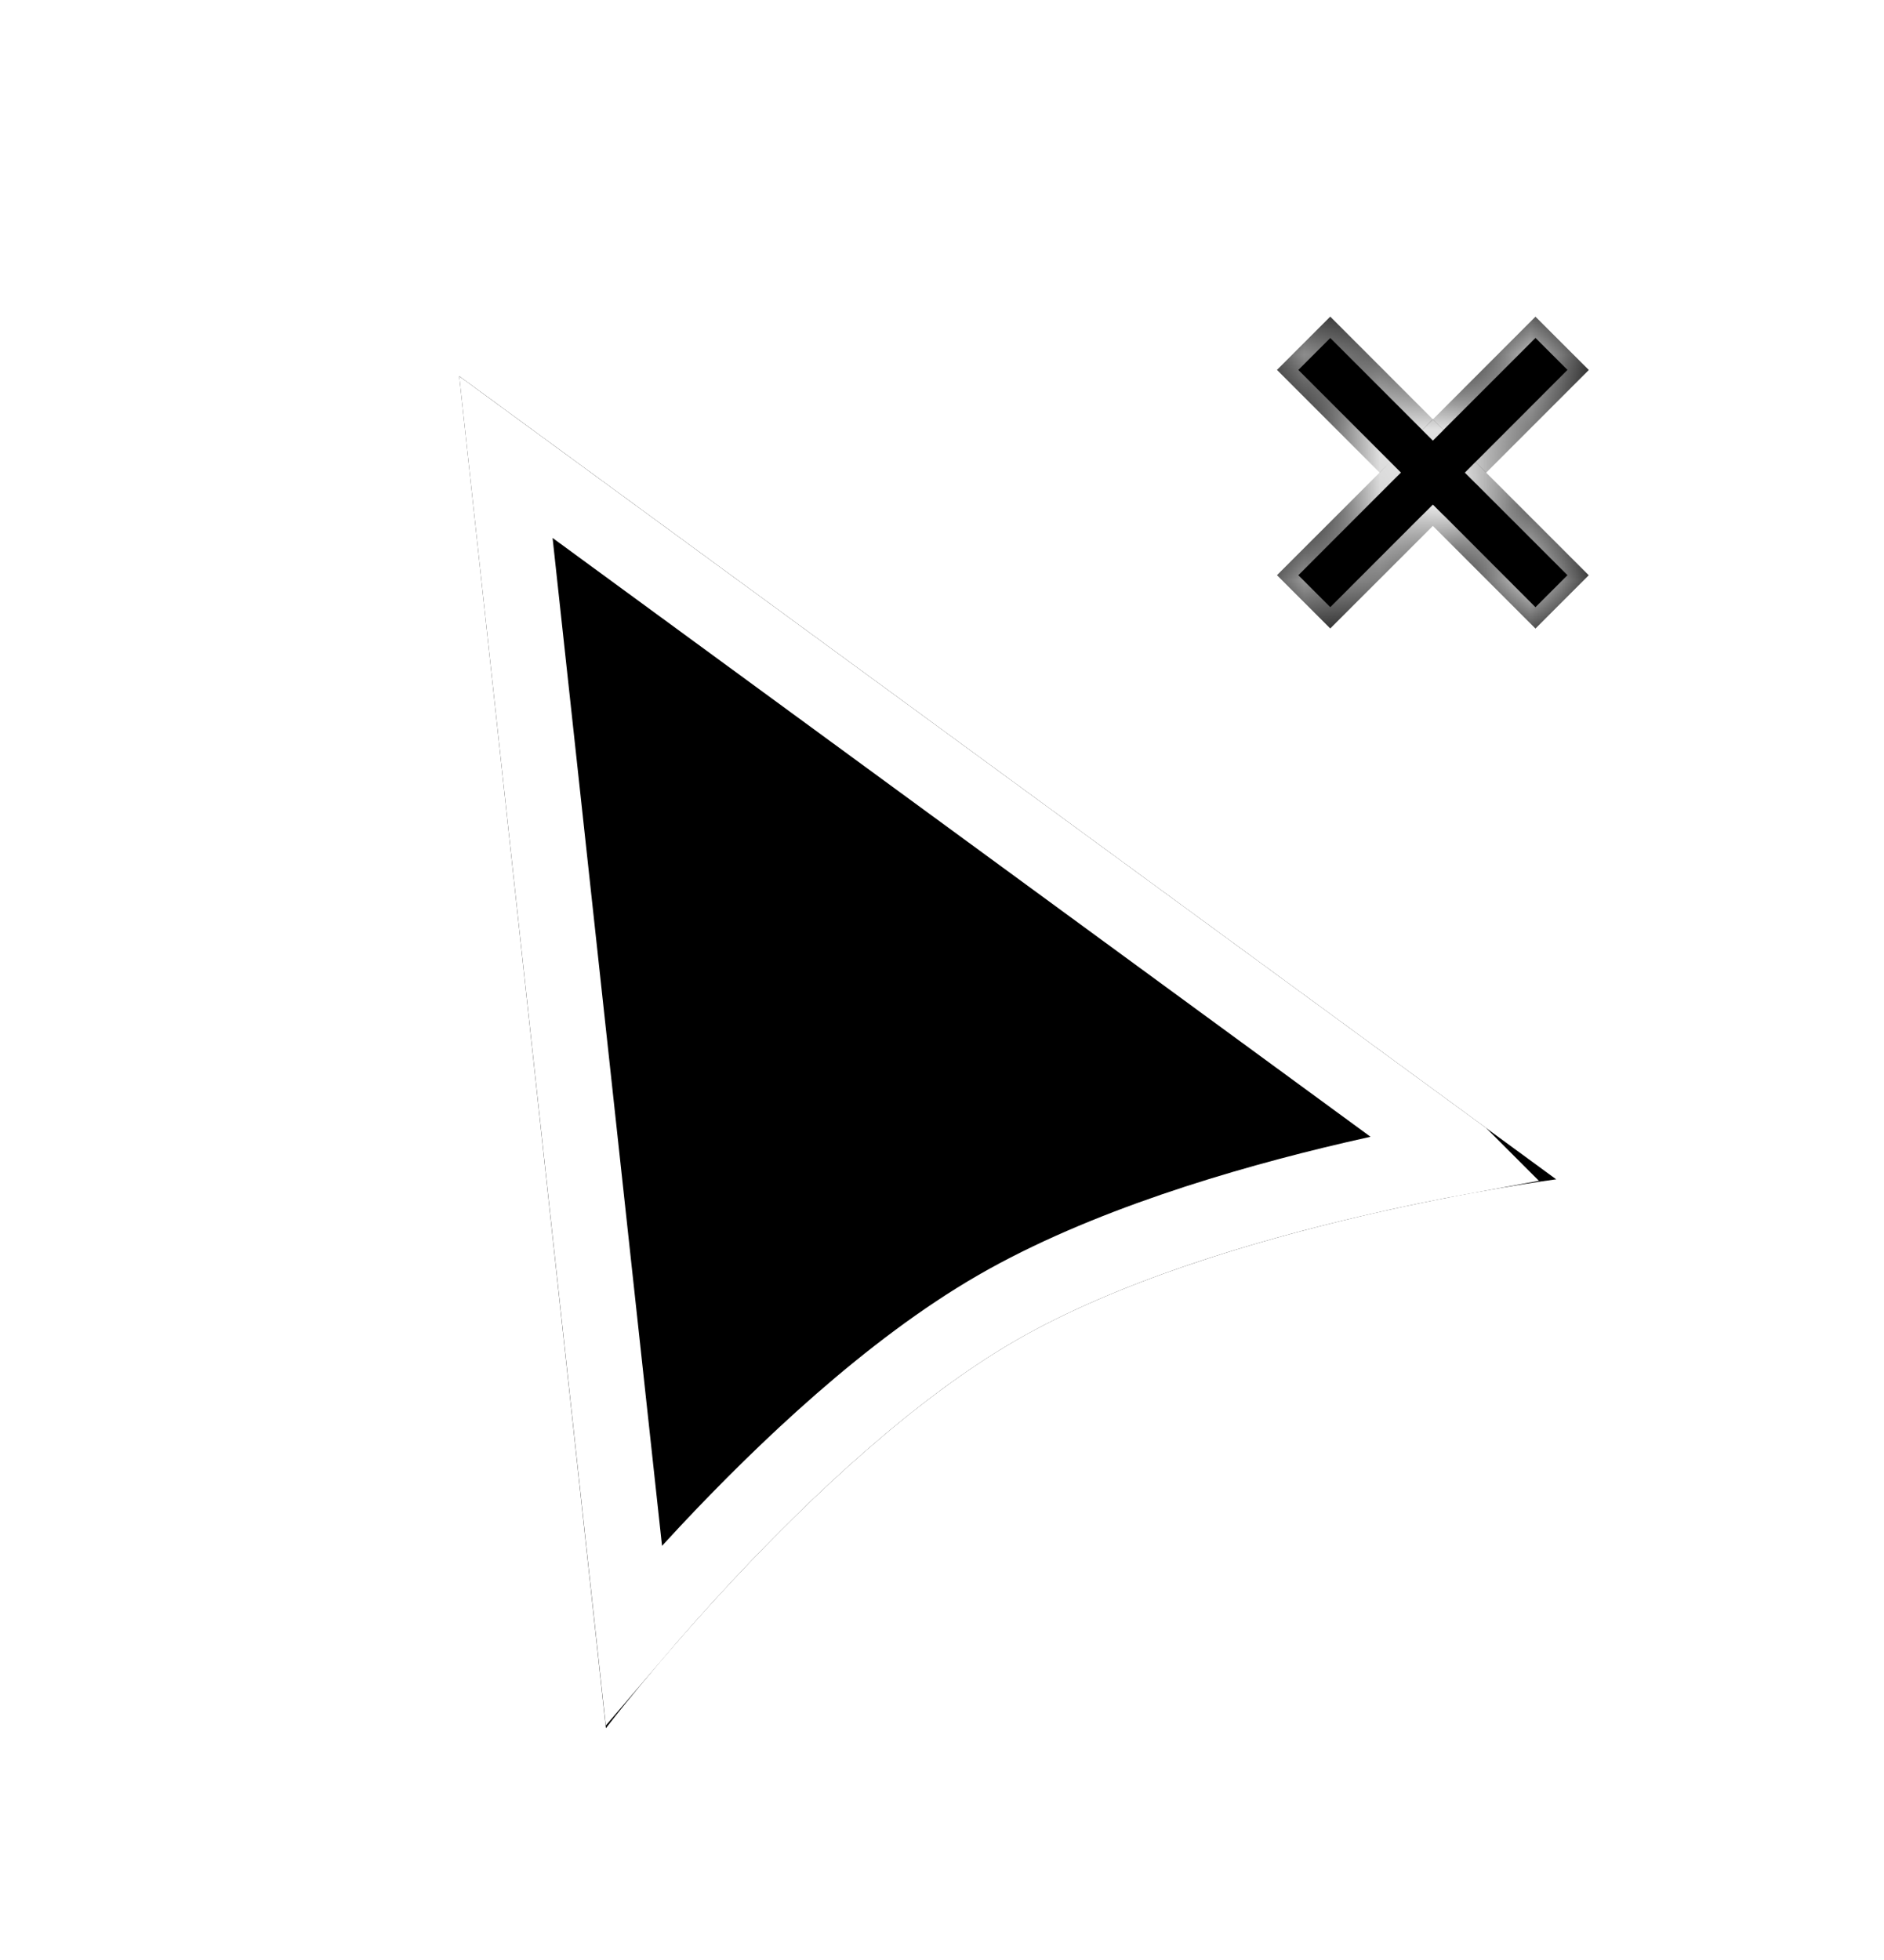
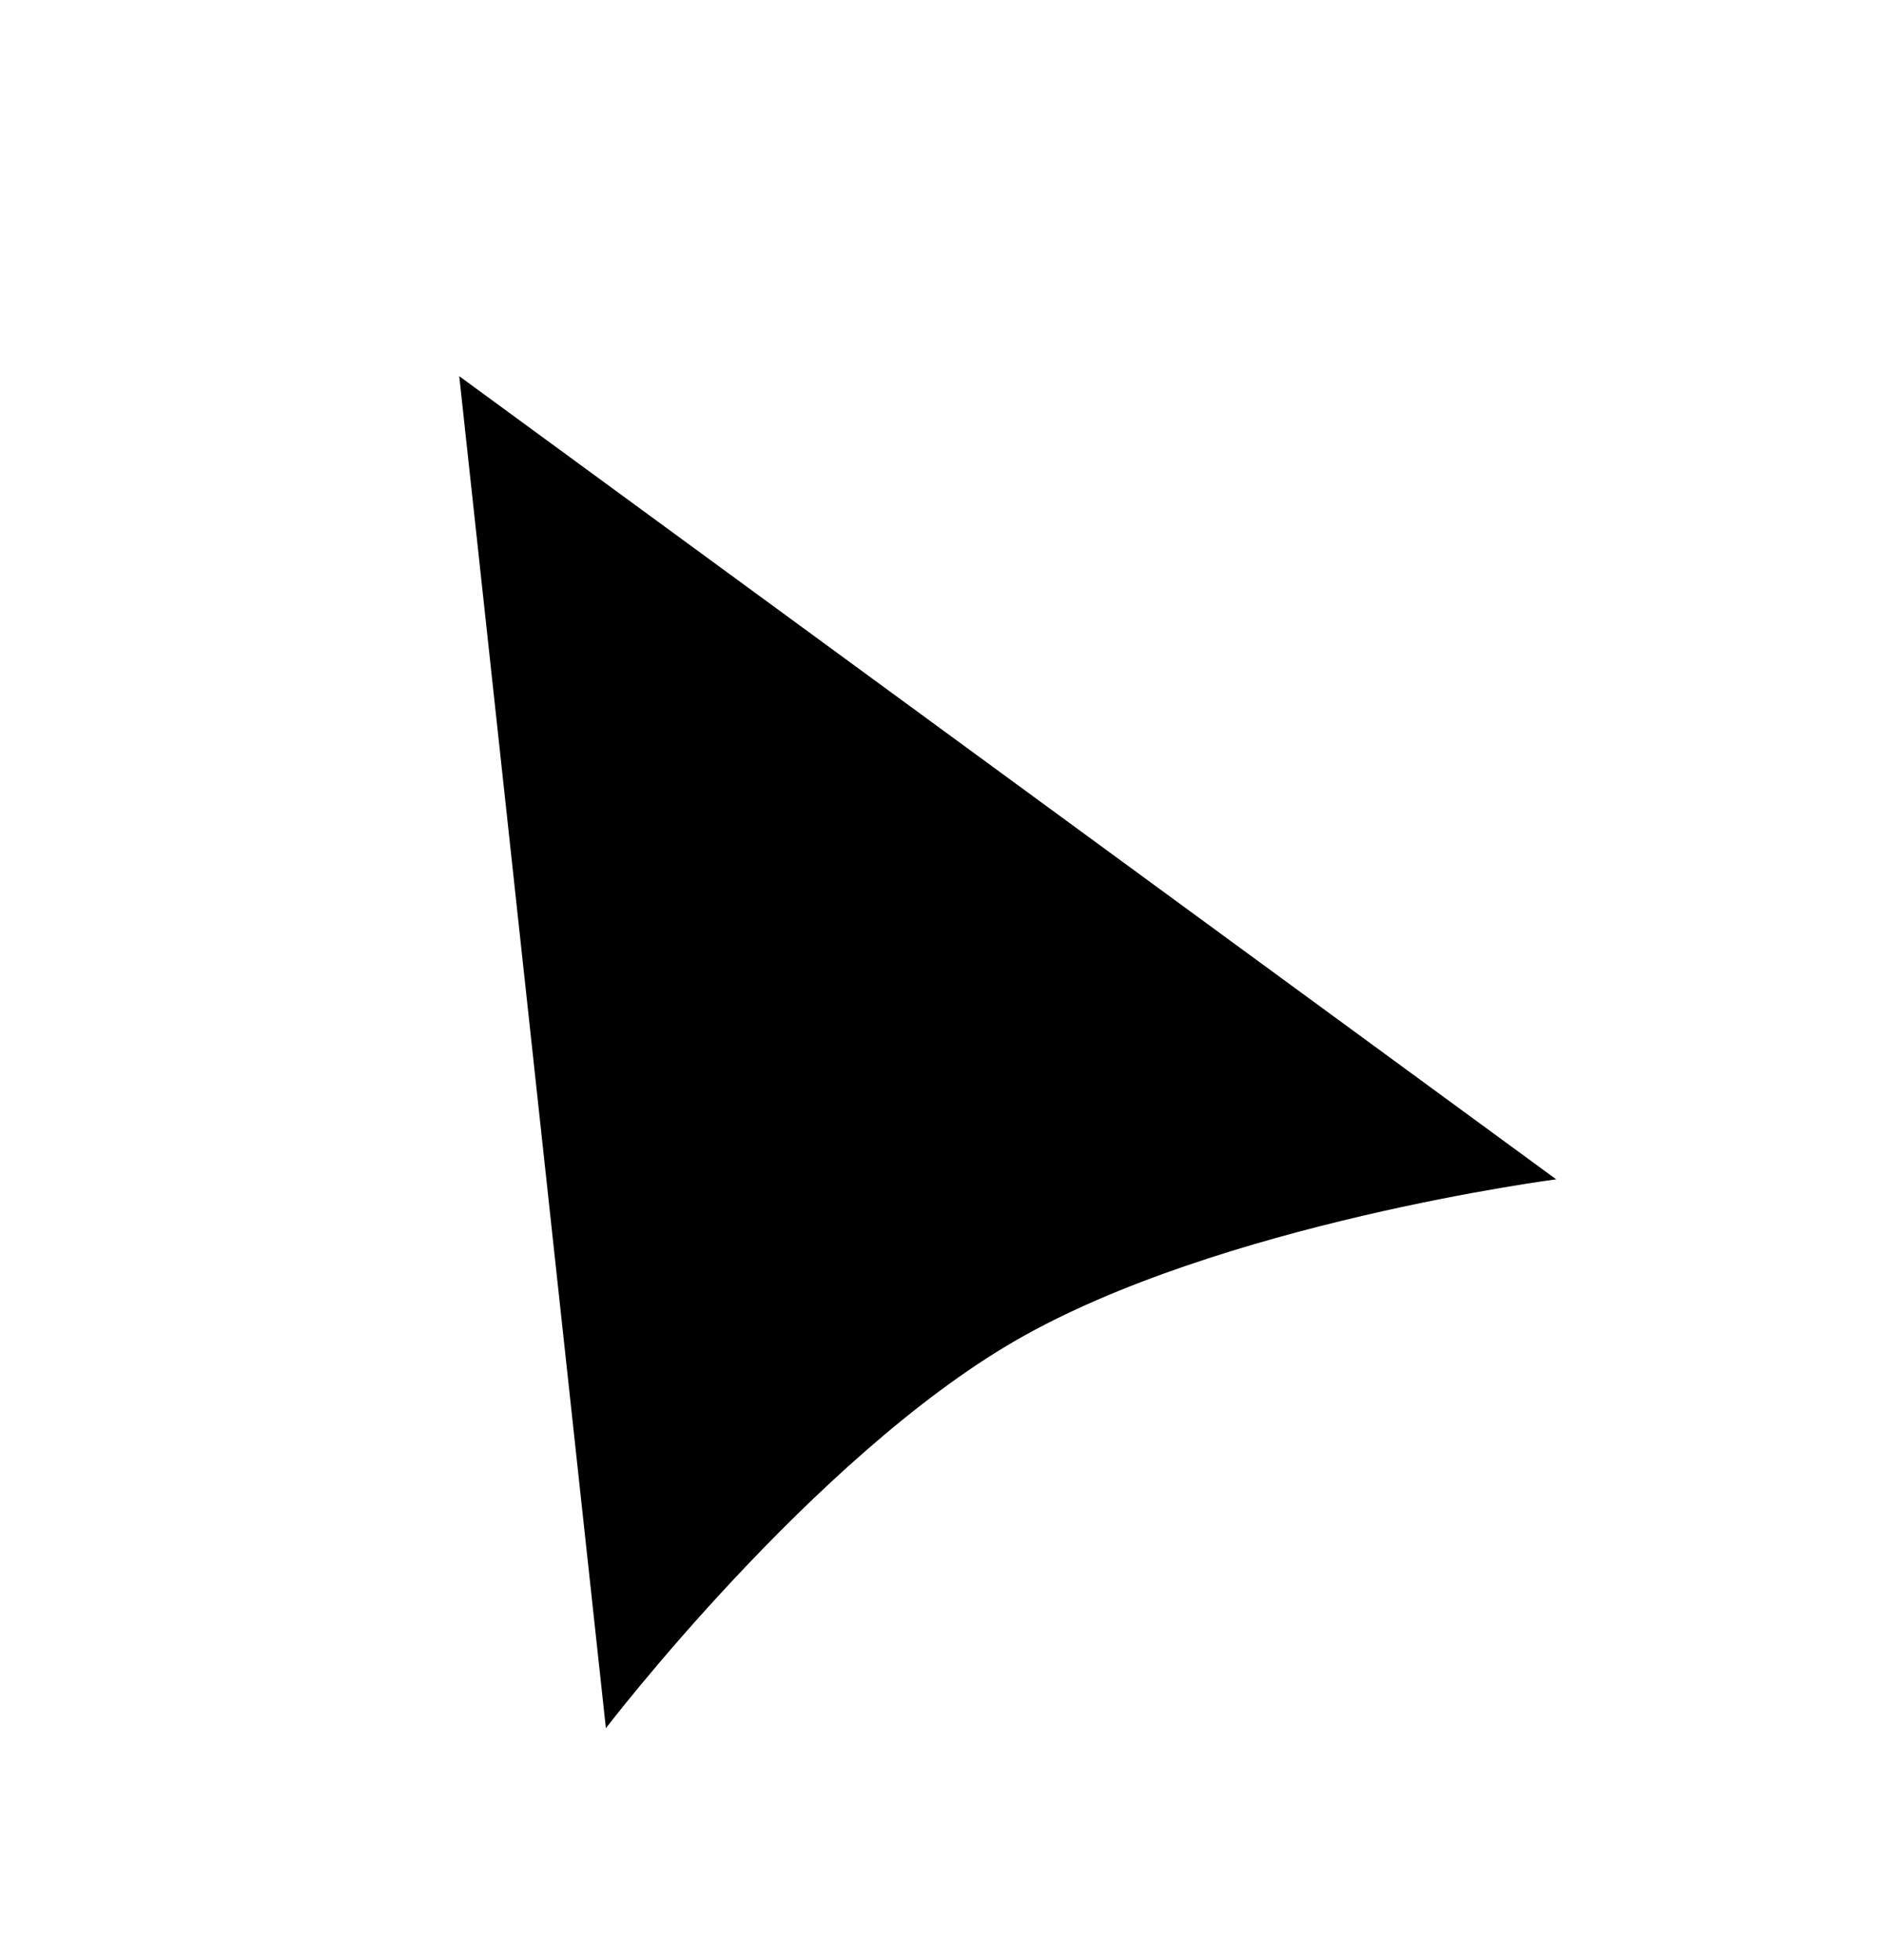
<svg xmlns="http://www.w3.org/2000/svg" width="25" height="26" fill="none">
  <g filter="url(#filter0_d_1033_49673)">
    <path d="M6.594 3.99L21.15 14.644s-4.476.582-7.172 2.138c-2.696 1.557-5.438 5.143-5.438 5.143L6.594 3.99z" fill="#000" />
-     <path d="M19.894 14.344c-.408.075-.897.174-1.431.299-1.469.342-3.32.89-4.734 1.706-1.414.816-2.814 2.146-3.845 3.246-.375.4-.705.775-.974 1.09L7.213 5.063l12.68 9.28z" stroke="#fff" />
  </g>
  <g filter="url(#filter1_d_1033_49673)">
    <mask id="a" fill="#fff">
-       <path fill-rule="evenodd" clip-rule="evenodd" d="M19.214 6.777l1.361 1.361.707-.707-1.361-1.361 1.362-1.362-.708-.707-1.361 1.362L17.852 4l-.707.707 1.362 1.362-1.362 1.361.707.707 1.362-1.361z" />
-     </mask>
-     <path fill-rule="evenodd" clip-rule="evenodd" d="M19.214 6.777l1.361 1.361.707-.707-1.361-1.361 1.362-1.362-.708-.707-1.361 1.362L17.852 4l-.707.707 1.362 1.362-1.362 1.361.707.707 1.362-1.361z" fill="#000" />
-     <path d="M20.575 8.138l-.141.142.141.141.142-.141-.142-.142zm-1.361-1.361l.141-.142-.141-.141-.142.141.142.142zm2.068.654l.142.141.141-.141-.141-.141-.142.141zM19.921 6.07l-.142-.142-.141.142.141.141.142-.141zm1.362-1.362l.141.141.141-.141-.141-.141-.141.141zm-.708-.707l.142-.142-.142-.141-.141.141.141.142zm-1.361 1.362l-.142.141.142.141.141-.141-.141-.141zM17.852 4l.142-.141-.142-.142-.141.142.141.141zm-.707.707l-.141-.141-.142.141.142.142.141-.142zm1.362 1.362l.141.141.142-.141-.142-.142-.141.142zM17.145 7.43l-.141-.141-.142.141.142.142.141-.142zm.707.707l-.141.142.141.141.142-.141-.142-.142zm2.864-.141l-1.36-1.362-.284.283 1.362 1.362.282-.283zm.425-.707l-.707.707.282.283.708-.708-.283-.282zM19.779 6.21l1.362 1.361.283-.282-1.362-1.362-.283.283zm1.362-1.644L19.78 5.928l.283.283 1.362-1.362-.283-.282zm-.707-.425l.707.707.283-.282-.707-.708-.283.283zm-1.079 1.362l1.362-1.362-.283-.283-1.362 1.362.283.283zm-1.644-1.361l1.361 1.361.283-.283-1.361-1.361-.283.283zm-.424.707l.707-.707-.283-.283-.707.707.283.283zm1.361 1.078l-1.361-1.361-.283.283 1.361 1.361.283-.283zm-1.361 1.645l1.361-1.362-.283-.283-1.361 1.362.282.283zm.707.424l-.707-.707-.283.283.707.707.283-.283zm1.078-1.362l-1.361 1.362.283.283 1.361-1.362-.283-.283z" fill="#fff" mask="url(#a)" />
+       </mask>
  </g>
  <defs>
    <filter id="filter0_d_1033_49673" x="5.094" y="3.99" width="16.558" height="19.935" filterUnits="userSpaceOnUse" color-interpolation-filters="sRGB">
      <feFlood flood-opacity="0" result="BackgroundImageFix" />
      <feColorMatrix in="SourceAlpha" values="0 0 0 0 0 0 0 0 0 0 0 0 0 0 0 0 0 0 127 0" result="hardAlpha" />
      <feOffset dx="-.5" dy="1" />
      <feGaussianBlur stdDeviation=".5" />
      <feColorMatrix values="0 0 0 0 0 0 0 0 0 0 0 0 0 0 0 0 0 0 0.4 0" />
      <feBlend in2="BackgroundImageFix" result="effect1_dropShadow_1033_49673" />
      <feBlend in="SourceGraphic" in2="effect1_dropShadow_1033_49673" result="shape" />
    </filter>
    <filter id="filter1_d_1033_49673" x="16.745" y="4.001" width="4.537" height="4.537" filterUnits="userSpaceOnUse" color-interpolation-filters="sRGB">
      <feFlood flood-opacity="0" result="BackgroundImageFix" />
      <feColorMatrix in="SourceAlpha" values="0 0 0 0 0 0 0 0 0 0 0 0 0 0 0 0 0 0 127 0" result="hardAlpha" />
      <feOffset dx="-.2" dy=".2" />
      <feGaussianBlur stdDeviation=".1" />
      <feColorMatrix values="0 0 0 0 0 0 0 0 0 0 0 0 0 0 0 0 0 0 0.4 0" />
      <feBlend in2="BackgroundImageFix" result="effect1_dropShadow_1033_49673" />
      <feBlend in="SourceGraphic" in2="effect1_dropShadow_1033_49673" result="shape" />
    </filter>
  </defs>
</svg>